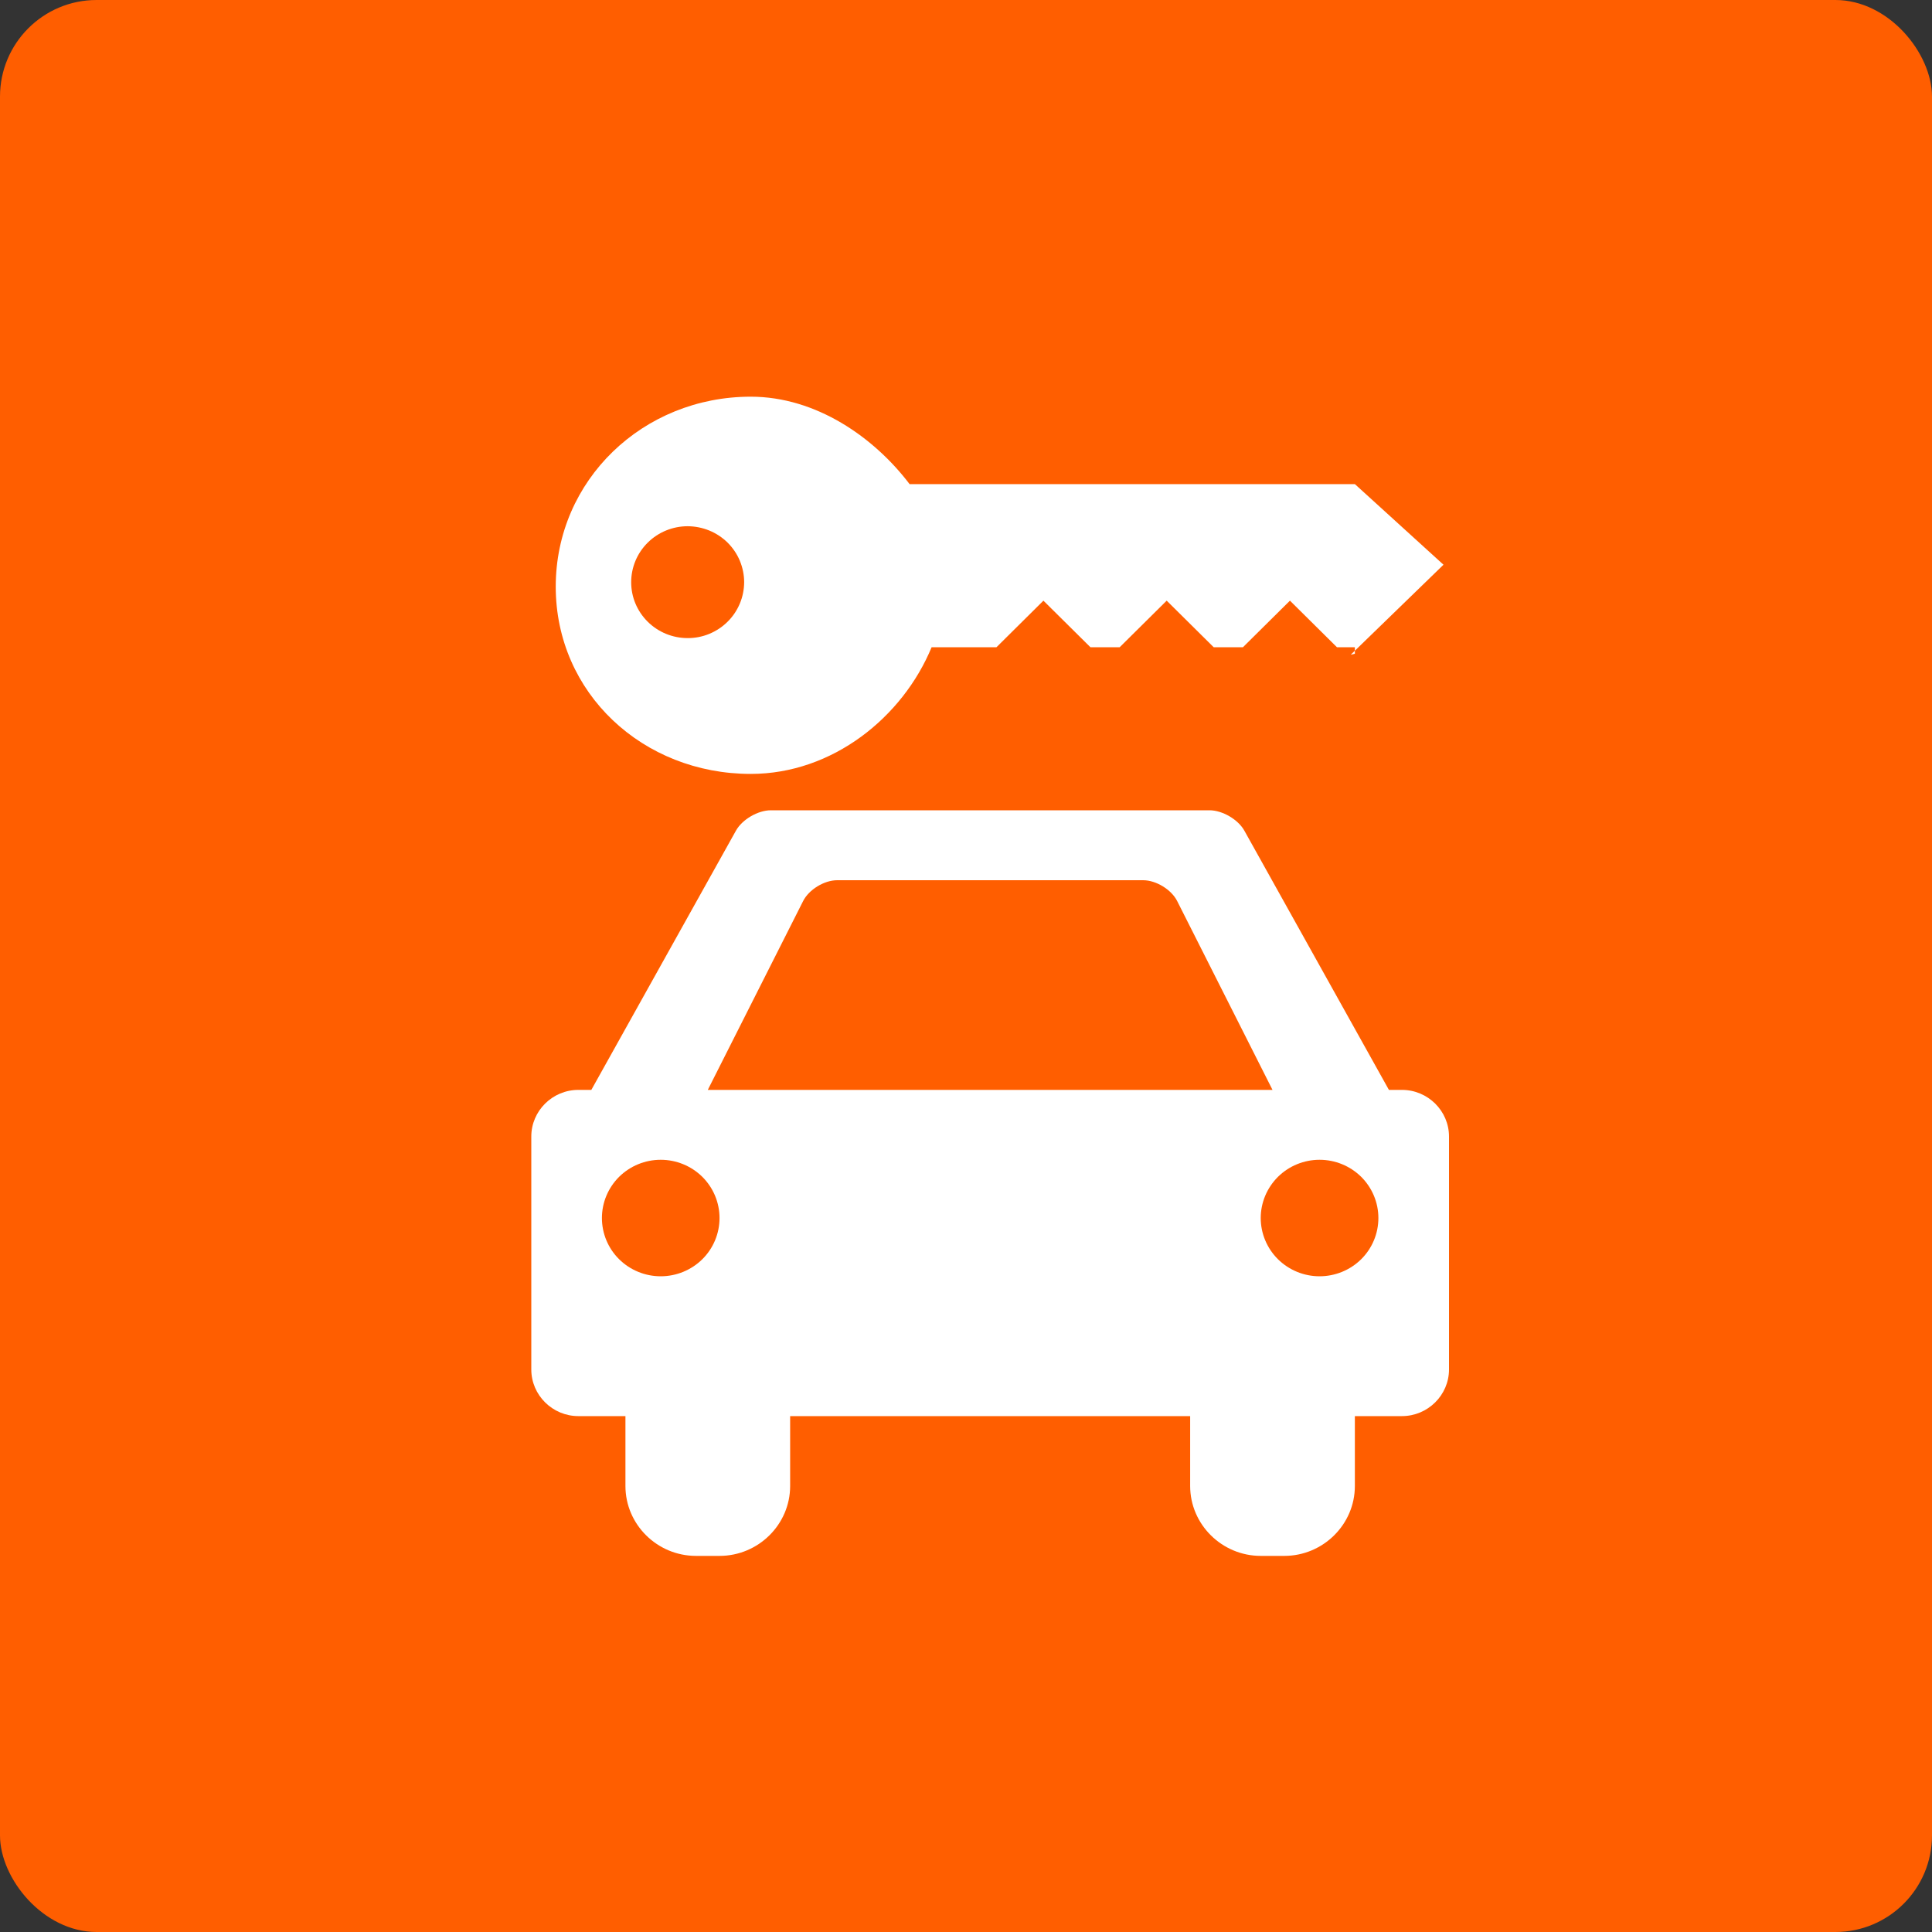
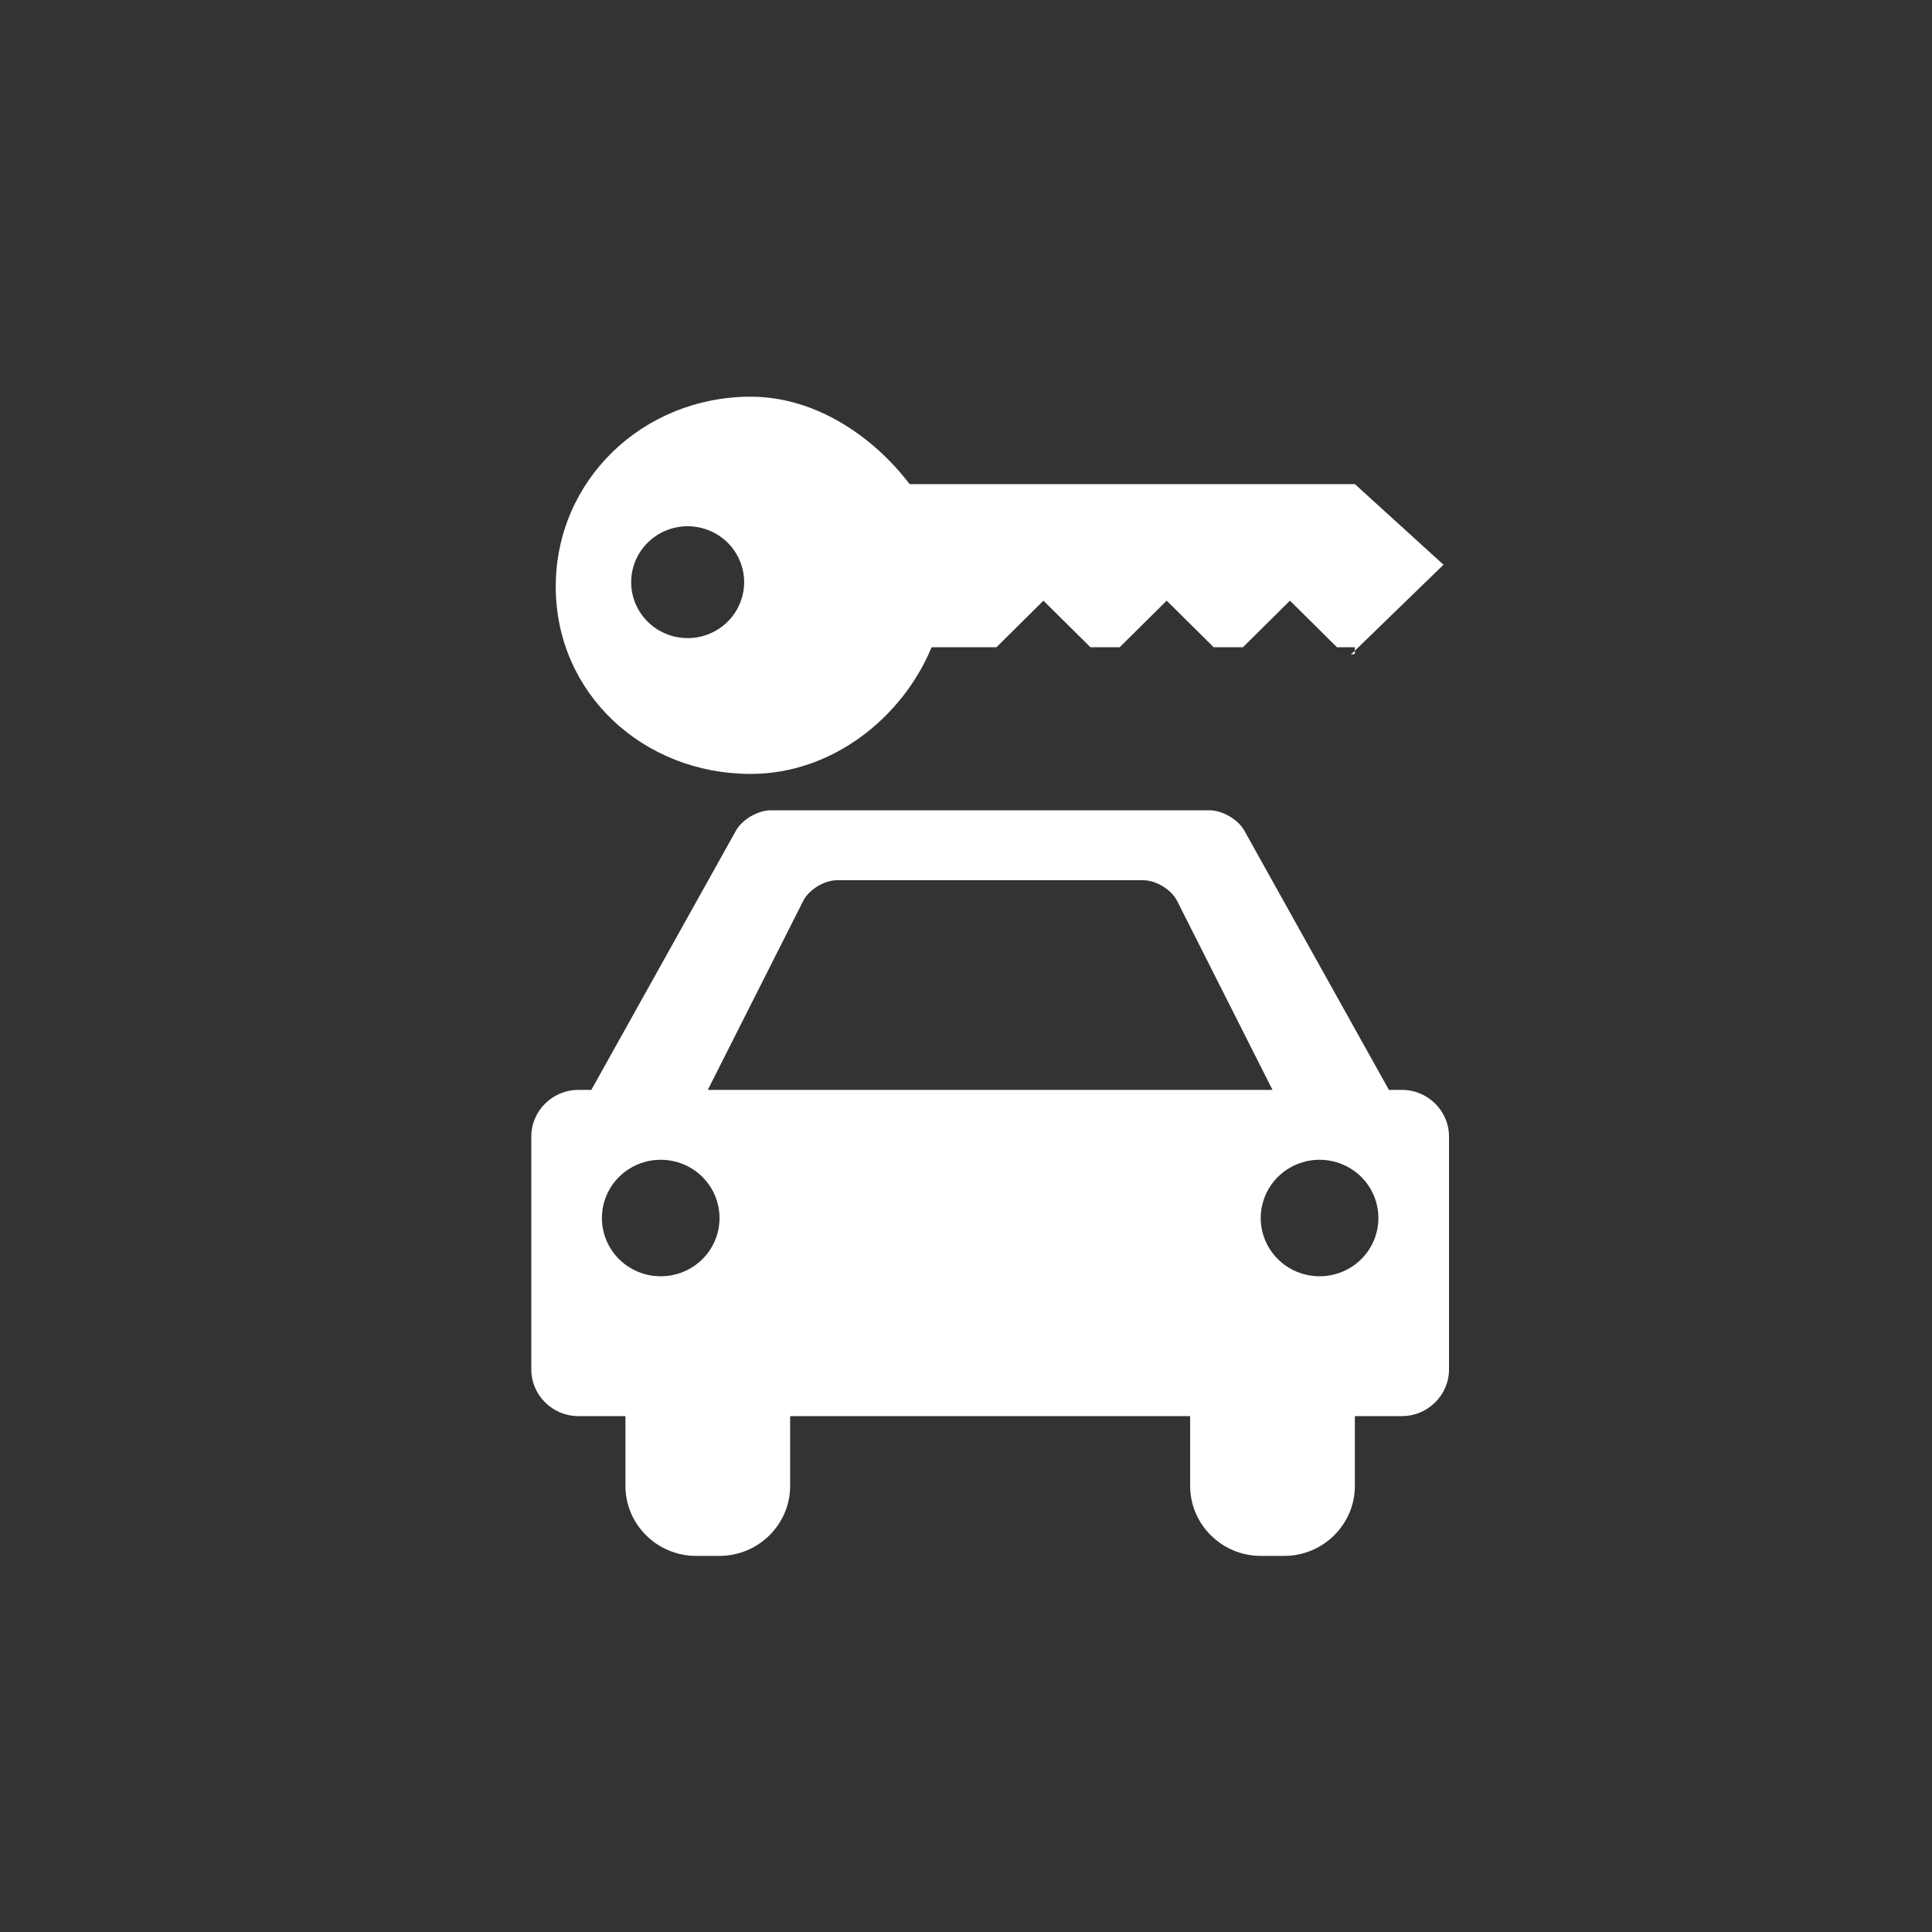
<svg xmlns="http://www.w3.org/2000/svg" viewBox="0 0 40 40" fill="none">
  <rect x="0" y="0" width="40" height="40" fill="#333333" stroke="none" />
-   <rect width="40" height="40" rx="2" fill="#FF5E00" />
  <path d="M28.051 10.023H18.832C18.1 9.058 16.9 8.213 15.543 8.213C13.313 8.213 11.506 9.938 11.506 12.146C11.506 14.354 13.313 16.023 15.543 16.023C17.239 16.023 18.69 14.847 19.288 13.4H20.631L21.603 12.436L22.576 13.4H23.182L24.155 12.436L25.128 13.4H25.734L26.707 12.436L27.68 13.4H28.051V13.535L27.966 13.555L29.886 11.692L28.051 10.023ZM14.236 13.211C13.926 13.211 13.629 13.089 13.41 12.872C13.19 12.654 13.067 12.36 13.068 12.053C13.068 11.746 13.191 11.451 13.411 11.234C13.63 11.017 13.928 10.895 14.238 10.895C14.391 10.896 14.543 10.926 14.685 10.984C14.827 11.042 14.956 11.128 15.065 11.235C15.173 11.343 15.259 11.47 15.318 11.611C15.376 11.752 15.407 11.902 15.407 12.054C15.406 12.206 15.376 12.357 15.317 12.497C15.258 12.638 15.172 12.765 15.063 12.873C14.955 12.98 14.826 13.065 14.684 13.124C14.542 13.182 14.39 13.212 14.236 13.211ZM29.026 22.565H28.756L25.763 17.198C25.634 16.966 25.308 16.776 25.041 16.776H15.959C15.692 16.776 15.366 16.966 15.237 17.198L12.243 22.565H11.974C11.438 22.565 11 22.999 11 23.53V28.354C11 28.884 11.438 29.319 11.974 29.319H12.949V30.766C12.949 31.562 13.606 32.213 14.41 32.213H14.897C15.701 32.213 16.359 31.562 16.359 30.766V29.319H24.641V30.766C24.641 31.562 25.299 32.213 26.102 32.213H26.59C27.393 32.213 28.051 31.562 28.051 30.766V29.319H29.026C29.561 29.319 30 28.884 30 28.354V23.53C30 22.999 29.561 22.565 29.026 22.565ZM13.679 26.424C13.356 26.424 13.047 26.297 12.818 26.071C12.59 25.845 12.462 25.538 12.462 25.218C12.462 24.898 12.59 24.592 12.818 24.365C13.047 24.139 13.356 24.012 13.679 24.012C14.002 24.012 14.312 24.139 14.541 24.365C14.769 24.592 14.897 24.898 14.897 25.218C14.897 25.538 14.769 25.845 14.541 26.071C14.312 26.297 14.002 26.424 13.679 26.424ZM14.654 22.565L16.628 18.655C16.748 18.417 17.065 18.224 17.333 18.224H23.667C23.935 18.224 24.252 18.417 24.372 18.655L26.346 22.565H14.654ZM27.32 26.424C26.997 26.424 26.688 26.297 26.459 26.071C26.231 25.845 26.102 25.538 26.102 25.218C26.102 24.898 26.231 24.592 26.459 24.365C26.688 24.139 26.997 24.012 27.32 24.012C27.643 24.012 27.953 24.139 28.182 24.365C28.41 24.592 28.538 24.898 28.538 25.218C28.538 25.538 28.41 25.845 28.182 26.071C27.953 26.297 27.643 26.424 27.32 26.424Z" fill="white" />
</svg>